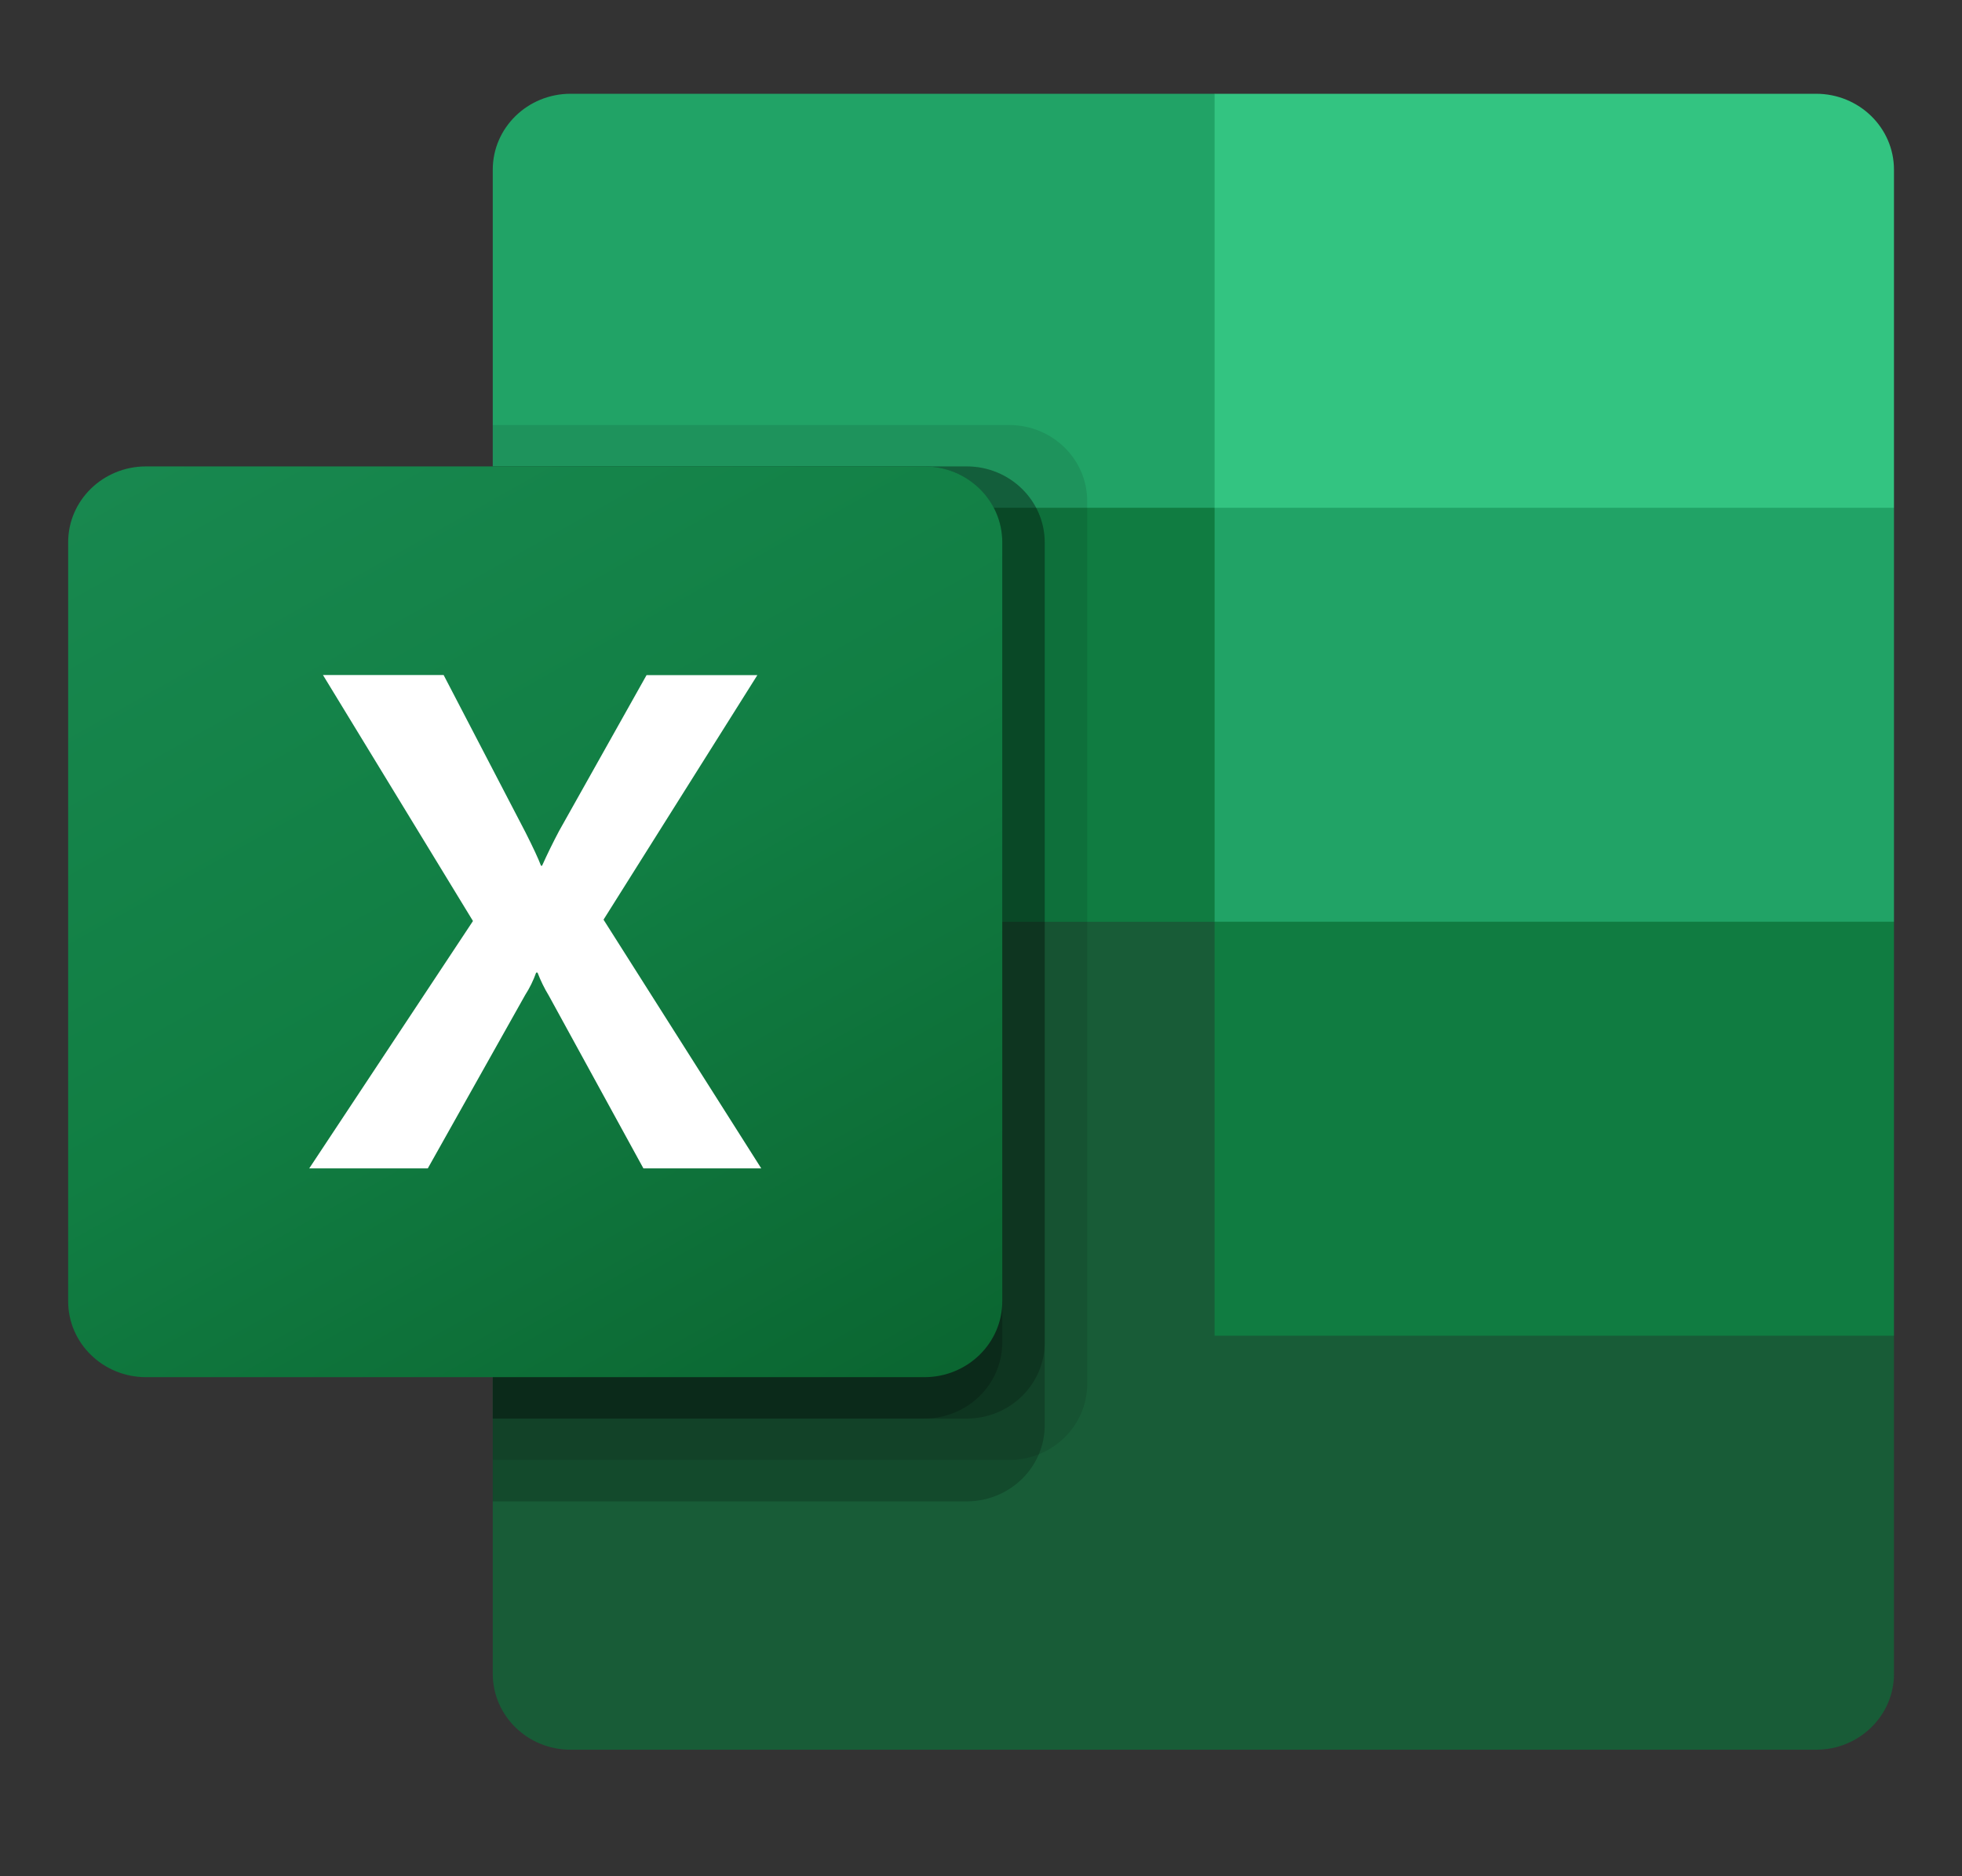
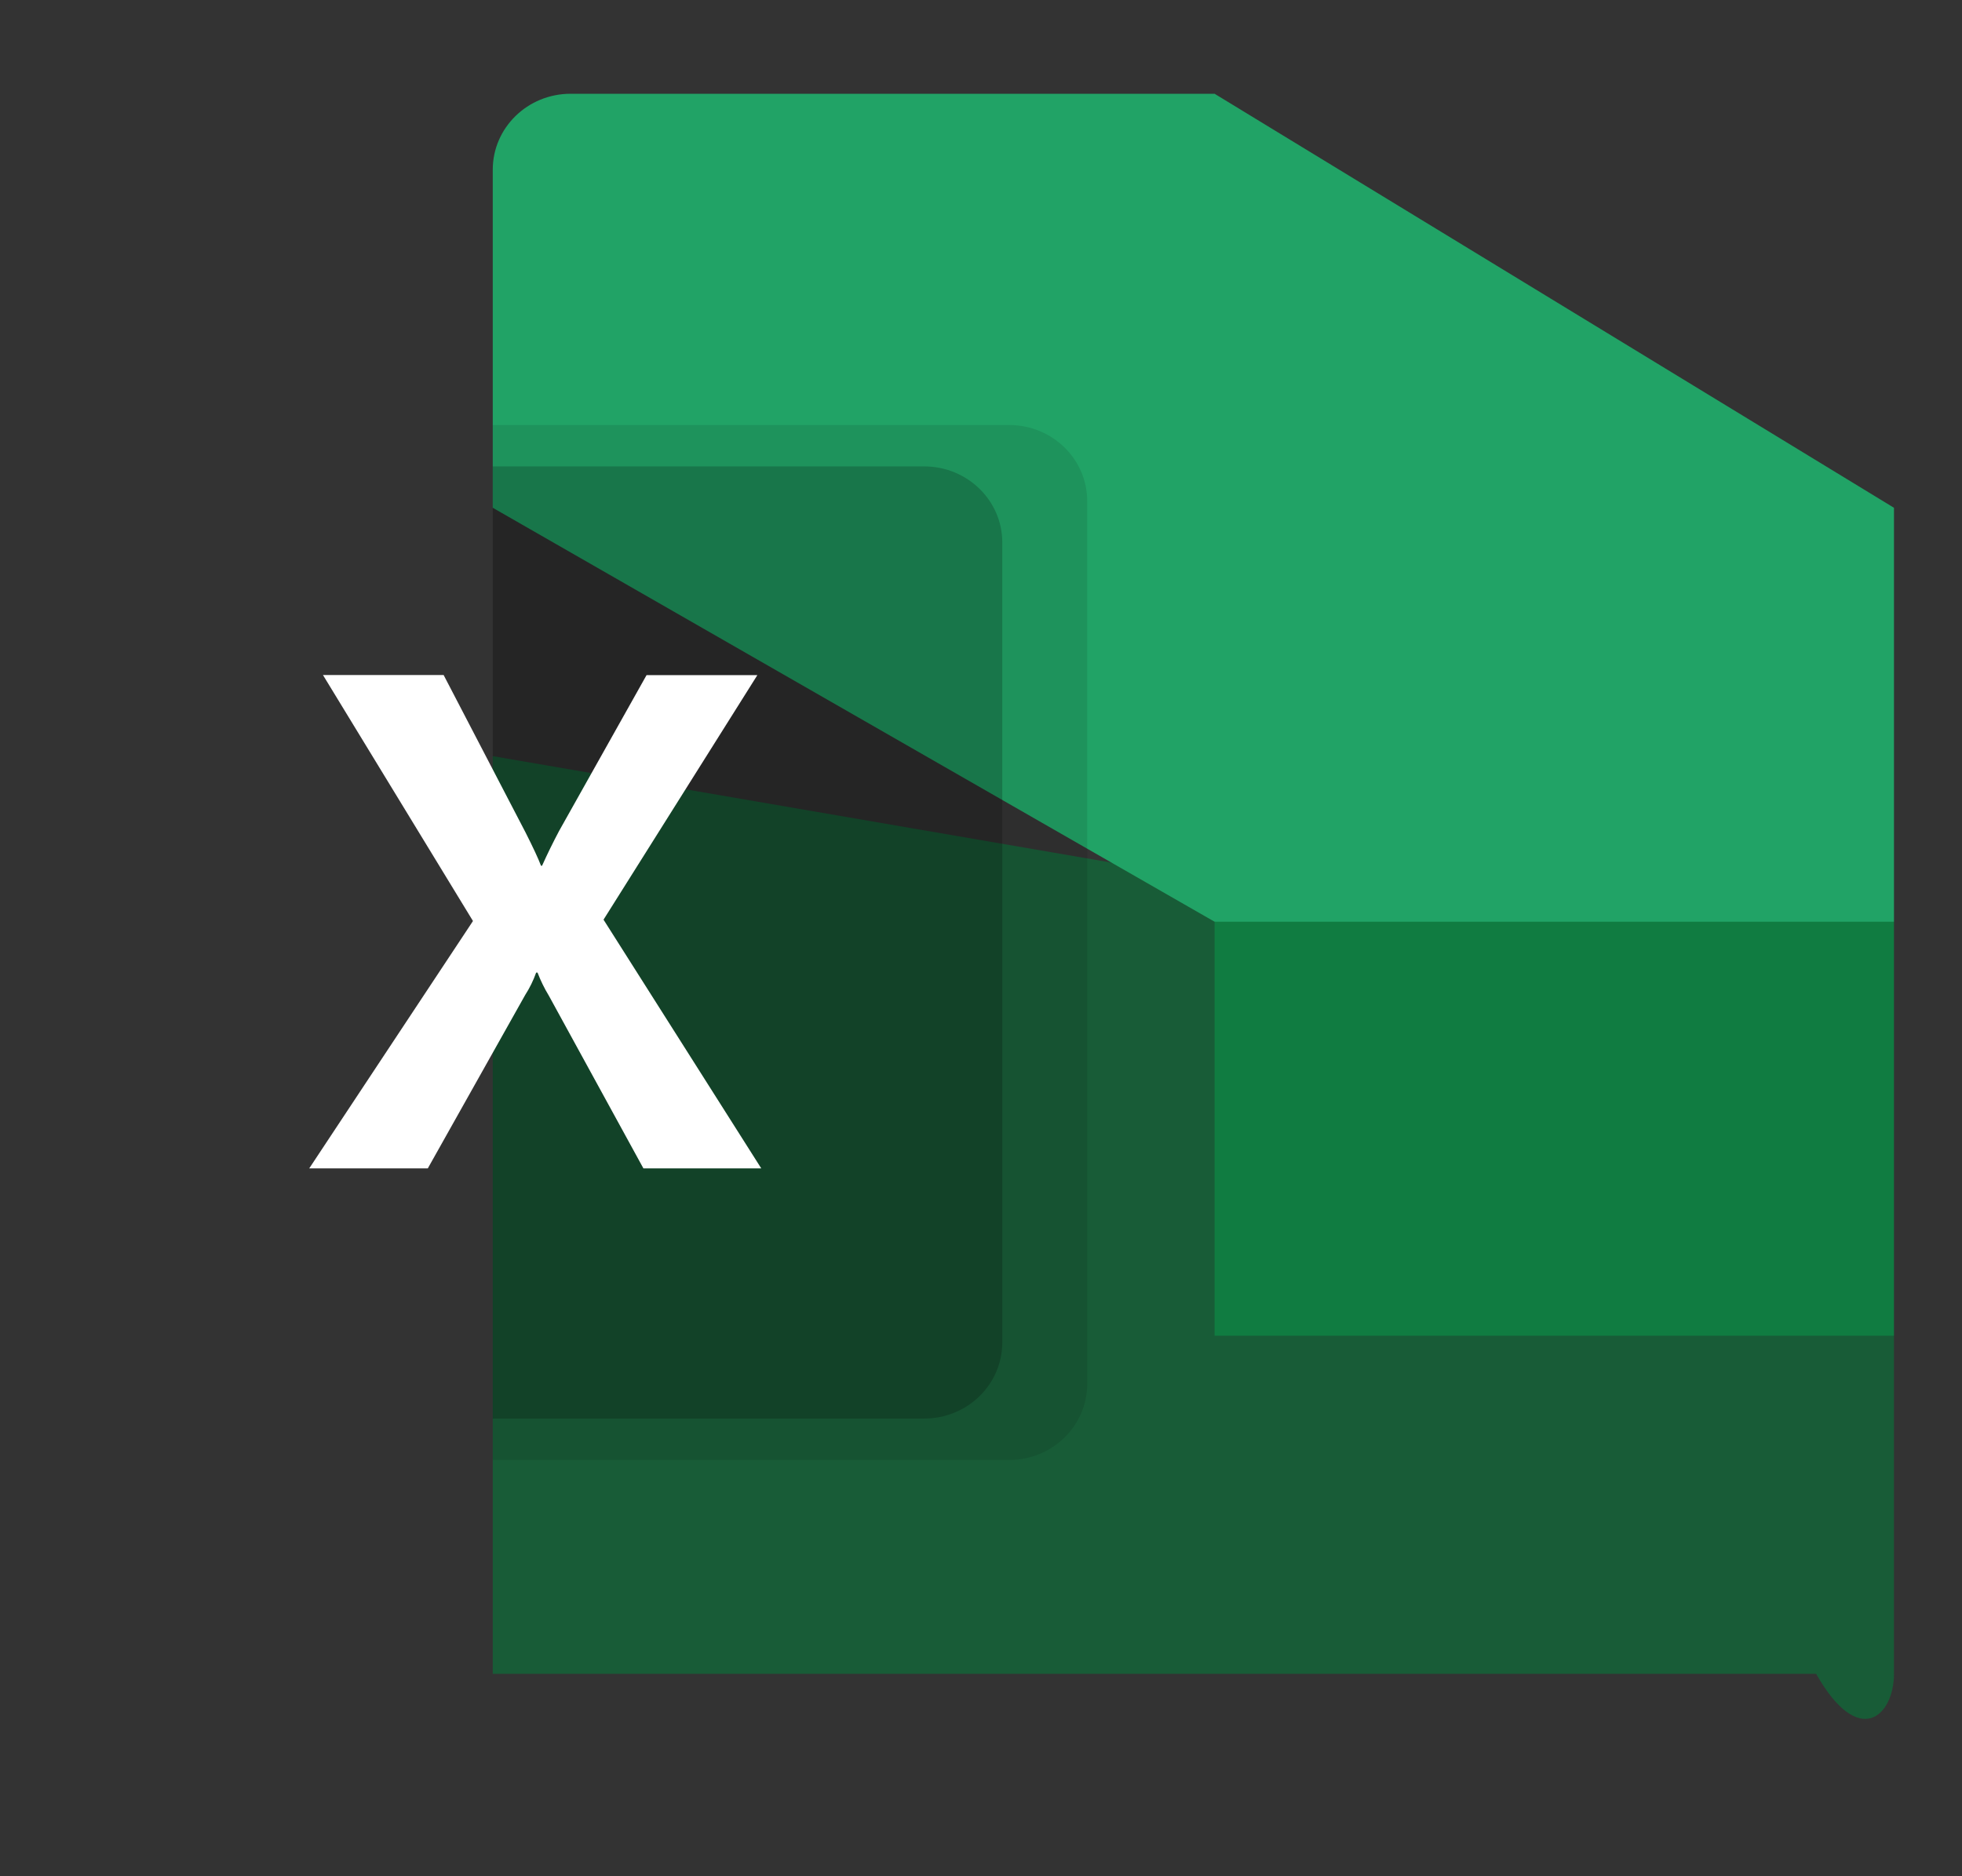
<svg xmlns="http://www.w3.org/2000/svg" fill="none" viewBox="0 0 46 44" height="44" width="46">
  <rect x="0" y="0" width="46" height="44" fill="#333333" stroke="none" />
  <g clip-path="url(#clip0_4733_10288)">
-     <path fill="#185C37" d="M28.477 20.645L11.553 17.732V39.253C11.553 40.236 12.37 41.033 13.377 41.033H42.58C43.588 41.033 44.405 40.236 44.405 39.253V31.324L28.477 20.645Z" />
+     <path fill="#185C37" d="M28.477 20.645L11.553 17.732V39.253H42.58C43.588 41.033 44.405 40.236 44.405 39.253V31.324L28.477 20.645Z" />
    <path fill="#21A366" d="M28.477 2.199H13.377C12.37 2.199 11.553 2.996 11.553 3.979V11.908L28.477 21.616L37.436 24.529L44.405 21.616V11.908L28.477 2.199Z" />
-     <path fill="#107C41" d="M11.553 11.908H28.477V21.617H11.553V11.908Z" />
    <path fill="black" d="M23.665 9.967H11.553V34.238H23.665C24.672 34.235 25.487 33.44 25.49 32.458V11.746C25.487 10.765 24.672 9.97 23.665 9.967Z" opacity="0.1" />
-     <path fill="black" d="M22.67 10.938H11.553V35.209H22.67C23.676 35.205 24.491 34.41 24.494 33.429V12.717C24.491 11.736 23.676 10.941 22.67 10.938Z" opacity="0.2" />
-     <path fill="black" d="M22.67 10.938H11.553V33.267H22.67C23.676 33.264 24.491 32.469 24.494 31.487V12.717C24.491 11.736 23.676 10.941 22.67 10.938Z" opacity="0.2" />
    <path fill="black" d="M21.674 10.938H11.553V33.267H21.674C22.681 33.264 23.496 32.469 23.499 31.487V12.717C23.496 11.736 22.681 10.941 21.674 10.938Z" opacity="0.2" />
-     <path fill="url(#paint0_linear_4733_10288)" d="M3.422 10.938H21.674C22.682 10.938 23.499 11.734 23.499 12.717V30.516C23.499 31.499 22.682 32.296 21.674 32.296H3.422C2.415 32.296 1.598 31.499 1.598 30.516V12.717C1.598 11.734 2.415 10.938 3.422 10.938Z" />
    <path fill="white" d="M7.25 27.4L11.089 21.599L7.572 15.83H10.401L12.32 19.519C12.497 19.87 12.619 20.13 12.684 20.302H12.709C12.835 20.022 12.968 19.751 13.108 19.487L15.159 15.832H17.757L14.15 21.567L17.848 27.4H15.085L12.868 23.35C12.763 23.178 12.675 22.997 12.603 22.809H12.57C12.505 22.993 12.419 23.169 12.313 23.334L10.03 27.4H7.25Z" />
-     <path fill="#33C481" d="M42.58 2.199H28.477V11.908H44.405V3.979C44.405 2.996 43.588 2.199 42.58 2.199Z" />
    <path fill="#107C41" d="M28.477 21.615H44.405V31.324H28.477V21.615Z" />
  </g>
  <defs>
    <linearGradient gradientUnits="userSpaceOnUse" y2="33.986" x2="19.163" y1="9.547" x1="5.402" id="paint0_linear_4733_10288">
      <stop stop-color="#18884F" />
      <stop stop-color="#117E43" offset="0.5" />
      <stop stop-color="#0B6631" offset="1" />
    </linearGradient>
    <clipPath id="clip0_4733_10288">
      <rect transform="translate(1.598 2.199)" fill="white" height="38.834" width="42.807" />
    </clipPath>
  </defs>
</svg>